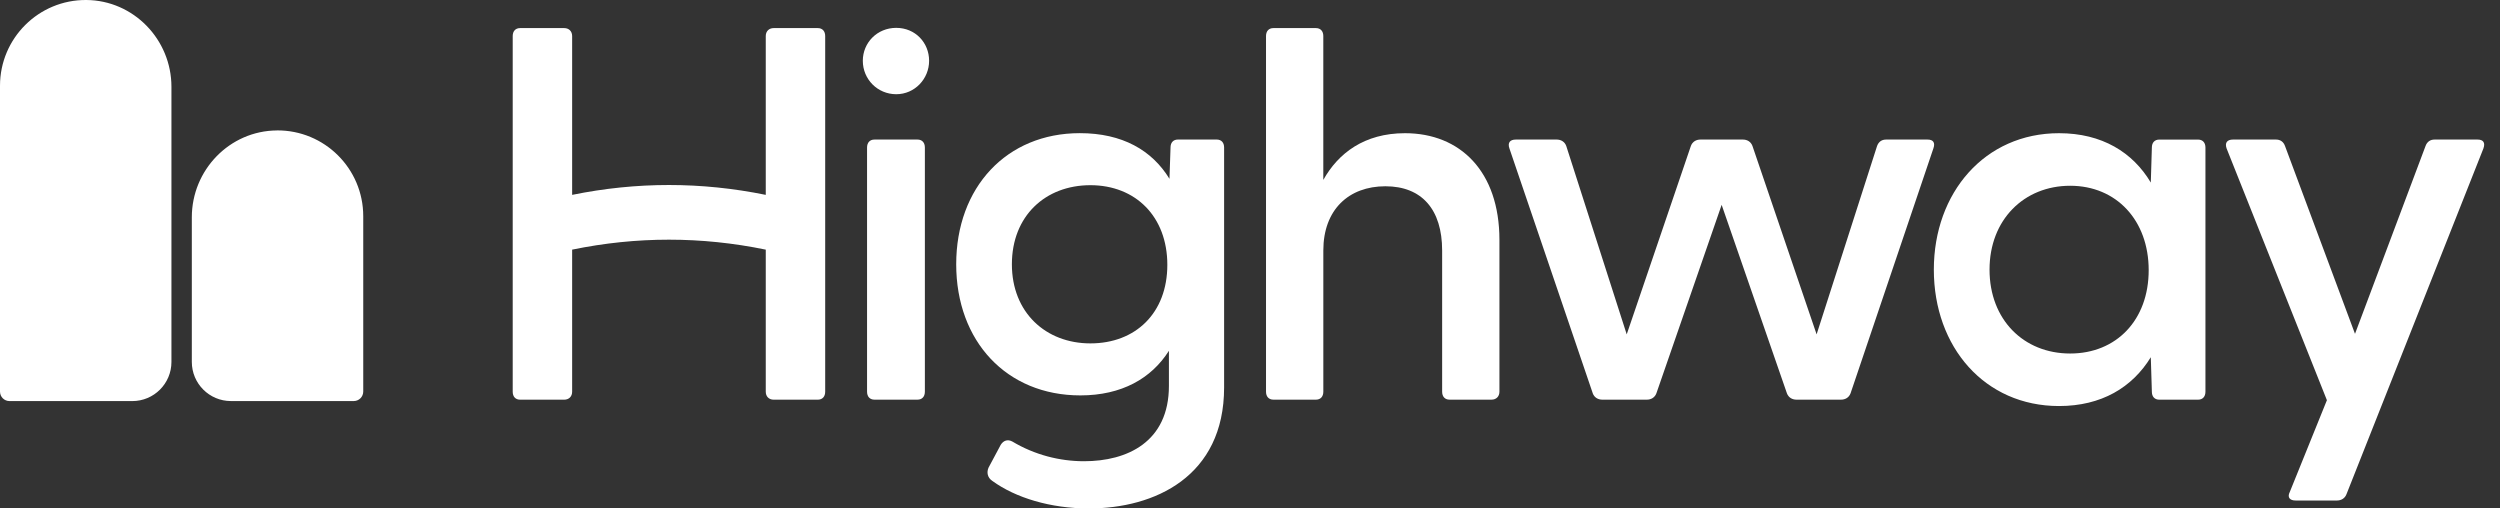
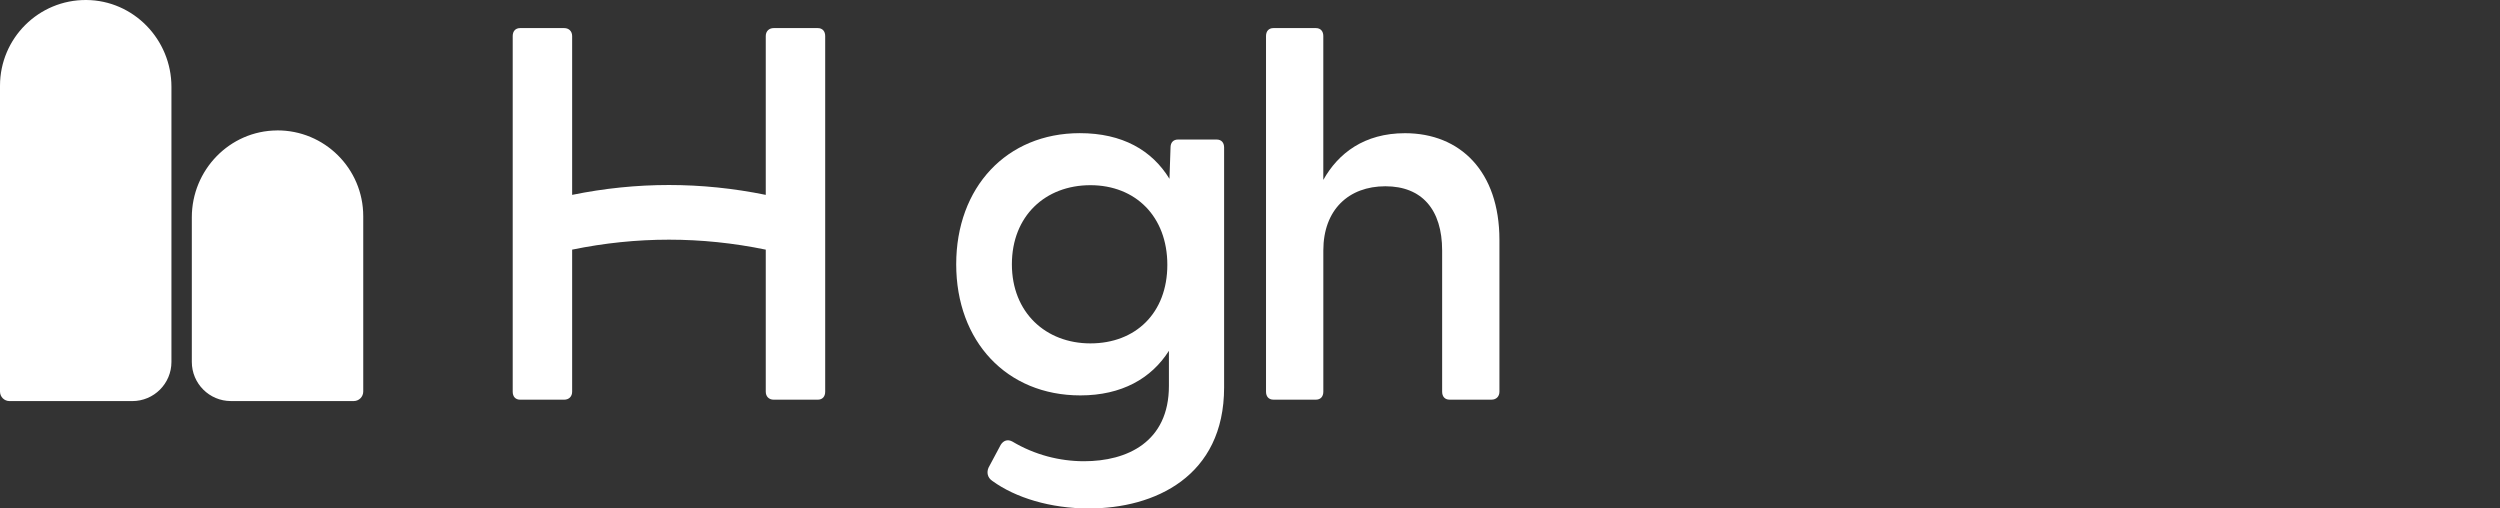
<svg xmlns="http://www.w3.org/2000/svg" width="118" height="24" viewBox="0 0 118 24" fill="none">
  <rect x="0" y="0" width="118" height="24" fill="#333333" stroke="none" />
  <g clip-path="url(#clip0_1_50)">
    <path d="M4.076 0C6.307 0.017 8.092 1.867 8.092 4.099V13.484V17.084C8.092 18.104 7.265 18.931 6.246 18.931H0.449C0.201 18.931 0 18.73 0 18.482V17.083V13.483V4.049C0 1.803 1.828 -0.017 4.076 0Z" fill="white" />
    <path d="M13.069 6.157C10.838 6.173 9.054 8.023 9.054 10.256V12.899V17.083C9.054 18.103 9.88 18.93 10.9 18.93H16.697C16.944 18.93 17.145 18.729 17.145 18.481V12.899V10.204C17.145 7.958 15.317 6.139 13.069 6.155V6.157Z" fill="white" />
    <path d="M24.2 18.489V1.702C24.2 1.477 24.325 1.326 24.551 1.326H26.629C26.855 1.326 27.005 1.477 27.005 1.702V9.198C30.051 8.577 33.097 8.577 36.144 9.198V1.702C36.144 1.477 36.294 1.326 36.519 1.326H38.598C38.823 1.326 38.949 1.477 38.949 1.702V18.489C38.949 18.715 38.823 18.865 38.598 18.865H36.519C36.294 18.865 36.144 18.715 36.144 18.489V11.783C33.097 11.156 30.051 11.156 27.005 11.783V18.489C27.005 18.715 26.855 18.865 26.629 18.865H24.551C24.325 18.865 24.2 18.715 24.2 18.489Z" fill="white" />
-     <path d="M40.725 2.869C40.725 2.017 41.4 1.315 42.302 1.315C43.204 1.315 43.854 2.017 43.854 2.869C43.854 3.72 43.179 4.447 42.302 4.447C41.426 4.447 40.725 3.746 40.725 2.869ZM40.925 6.963C40.925 6.738 41.05 6.587 41.276 6.587H43.304C43.529 6.587 43.654 6.738 43.654 6.963V18.488C43.654 18.714 43.529 18.864 43.304 18.864H41.276C41.05 18.864 40.925 18.714 40.925 18.488V6.963Z" fill="white" />
    <path d="M46.835 22.697C46.61 22.547 46.56 22.297 46.66 22.071L47.236 20.993C47.362 20.793 47.562 20.718 47.787 20.843C48.838 21.47 50.016 21.77 51.167 21.77C53.195 21.77 55.173 20.868 55.173 18.212V16.558C54.347 17.861 52.945 18.663 50.992 18.663C47.512 18.663 45.133 16.108 45.133 12.474C45.133 8.841 47.512 6.285 50.967 6.285C52.97 6.285 54.372 7.087 55.199 8.44L55.249 6.961C55.249 6.736 55.374 6.586 55.599 6.586H57.427C57.653 6.586 57.778 6.736 57.778 6.961V18.287C57.778 22.496 54.498 23.999 51.393 23.999C49.59 23.999 47.937 23.499 46.835 22.697ZM51.467 16.208C53.596 16.208 55.098 14.78 55.098 12.5C55.098 10.219 53.596 8.741 51.467 8.741C49.339 8.741 47.761 10.195 47.761 12.475C47.761 14.755 49.364 16.208 51.467 16.208Z" fill="white" />
    <path d="M59.756 18.489V1.702C59.756 1.476 59.881 1.326 60.106 1.326H62.11C62.335 1.326 62.46 1.476 62.46 1.702V8.492C63.161 7.239 64.388 6.287 66.316 6.287C68.92 6.287 70.773 8.09 70.773 11.323V18.488C70.773 18.714 70.623 18.864 70.398 18.864H68.42C68.194 18.864 68.069 18.714 68.069 18.488V11.824C68.069 9.895 67.117 8.792 65.39 8.792C63.663 8.792 62.461 9.895 62.461 11.824V18.488C62.461 18.714 62.336 18.864 62.11 18.864H60.107C59.882 18.864 59.756 18.714 59.756 18.489Z" fill="white" />
-     <path d="M75.178 18.563L71.247 7.013C71.147 6.737 71.272 6.587 71.547 6.587H73.475C73.676 6.587 73.851 6.687 73.926 6.887L76.781 15.782L79.81 6.887C79.885 6.687 80.06 6.587 80.261 6.587H82.264C82.465 6.587 82.64 6.687 82.715 6.887L85.744 15.782L88.599 6.887C88.674 6.687 88.824 6.587 89.024 6.587H90.978C91.253 6.587 91.353 6.737 91.253 7.013L87.347 18.563C87.272 18.764 87.097 18.864 86.896 18.864H84.793C84.592 18.864 84.417 18.763 84.342 18.563L81.262 9.669L78.182 18.563C78.107 18.764 77.931 18.864 77.731 18.864H75.628C75.427 18.864 75.252 18.763 75.177 18.563H75.178Z" fill="white" />
-     <path d="M91.277 12.727C91.277 9.094 93.681 6.287 97.186 6.287C99.214 6.287 100.667 7.189 101.518 8.617L101.568 6.964C101.568 6.738 101.693 6.588 101.919 6.588H103.747C103.972 6.588 104.097 6.738 104.097 6.964V18.489C104.097 18.715 103.972 18.865 103.747 18.865H101.919C101.693 18.865 101.568 18.715 101.568 18.489L101.518 16.861C100.642 18.288 99.189 19.165 97.186 19.165C93.681 19.165 91.277 16.385 91.277 12.727ZM97.713 16.686C99.891 16.686 101.418 15.107 101.418 12.752C101.418 10.396 99.891 8.768 97.713 8.768C95.534 8.768 93.906 10.371 93.906 12.727C93.906 15.082 95.509 16.686 97.713 16.686Z" fill="white" />
-     <path d="M108.077 23.224L109.83 18.889L105.098 7.013C104.998 6.737 105.123 6.587 105.398 6.587H107.426C107.627 6.587 107.777 6.687 107.851 6.887L111.156 15.757L114.487 6.887C114.562 6.687 114.712 6.587 114.912 6.587H116.94C117.215 6.587 117.316 6.737 117.215 7.013L110.755 23.324C110.68 23.524 110.505 23.624 110.304 23.624H108.351C108.076 23.624 107.951 23.474 108.076 23.224H108.077Z" fill="white" />
  </g>
  <defs>
    <clipPath id="clip0_1_50">
      <rect width="118" height="24" fill="white" />
    </clipPath>
  </defs>
</svg>